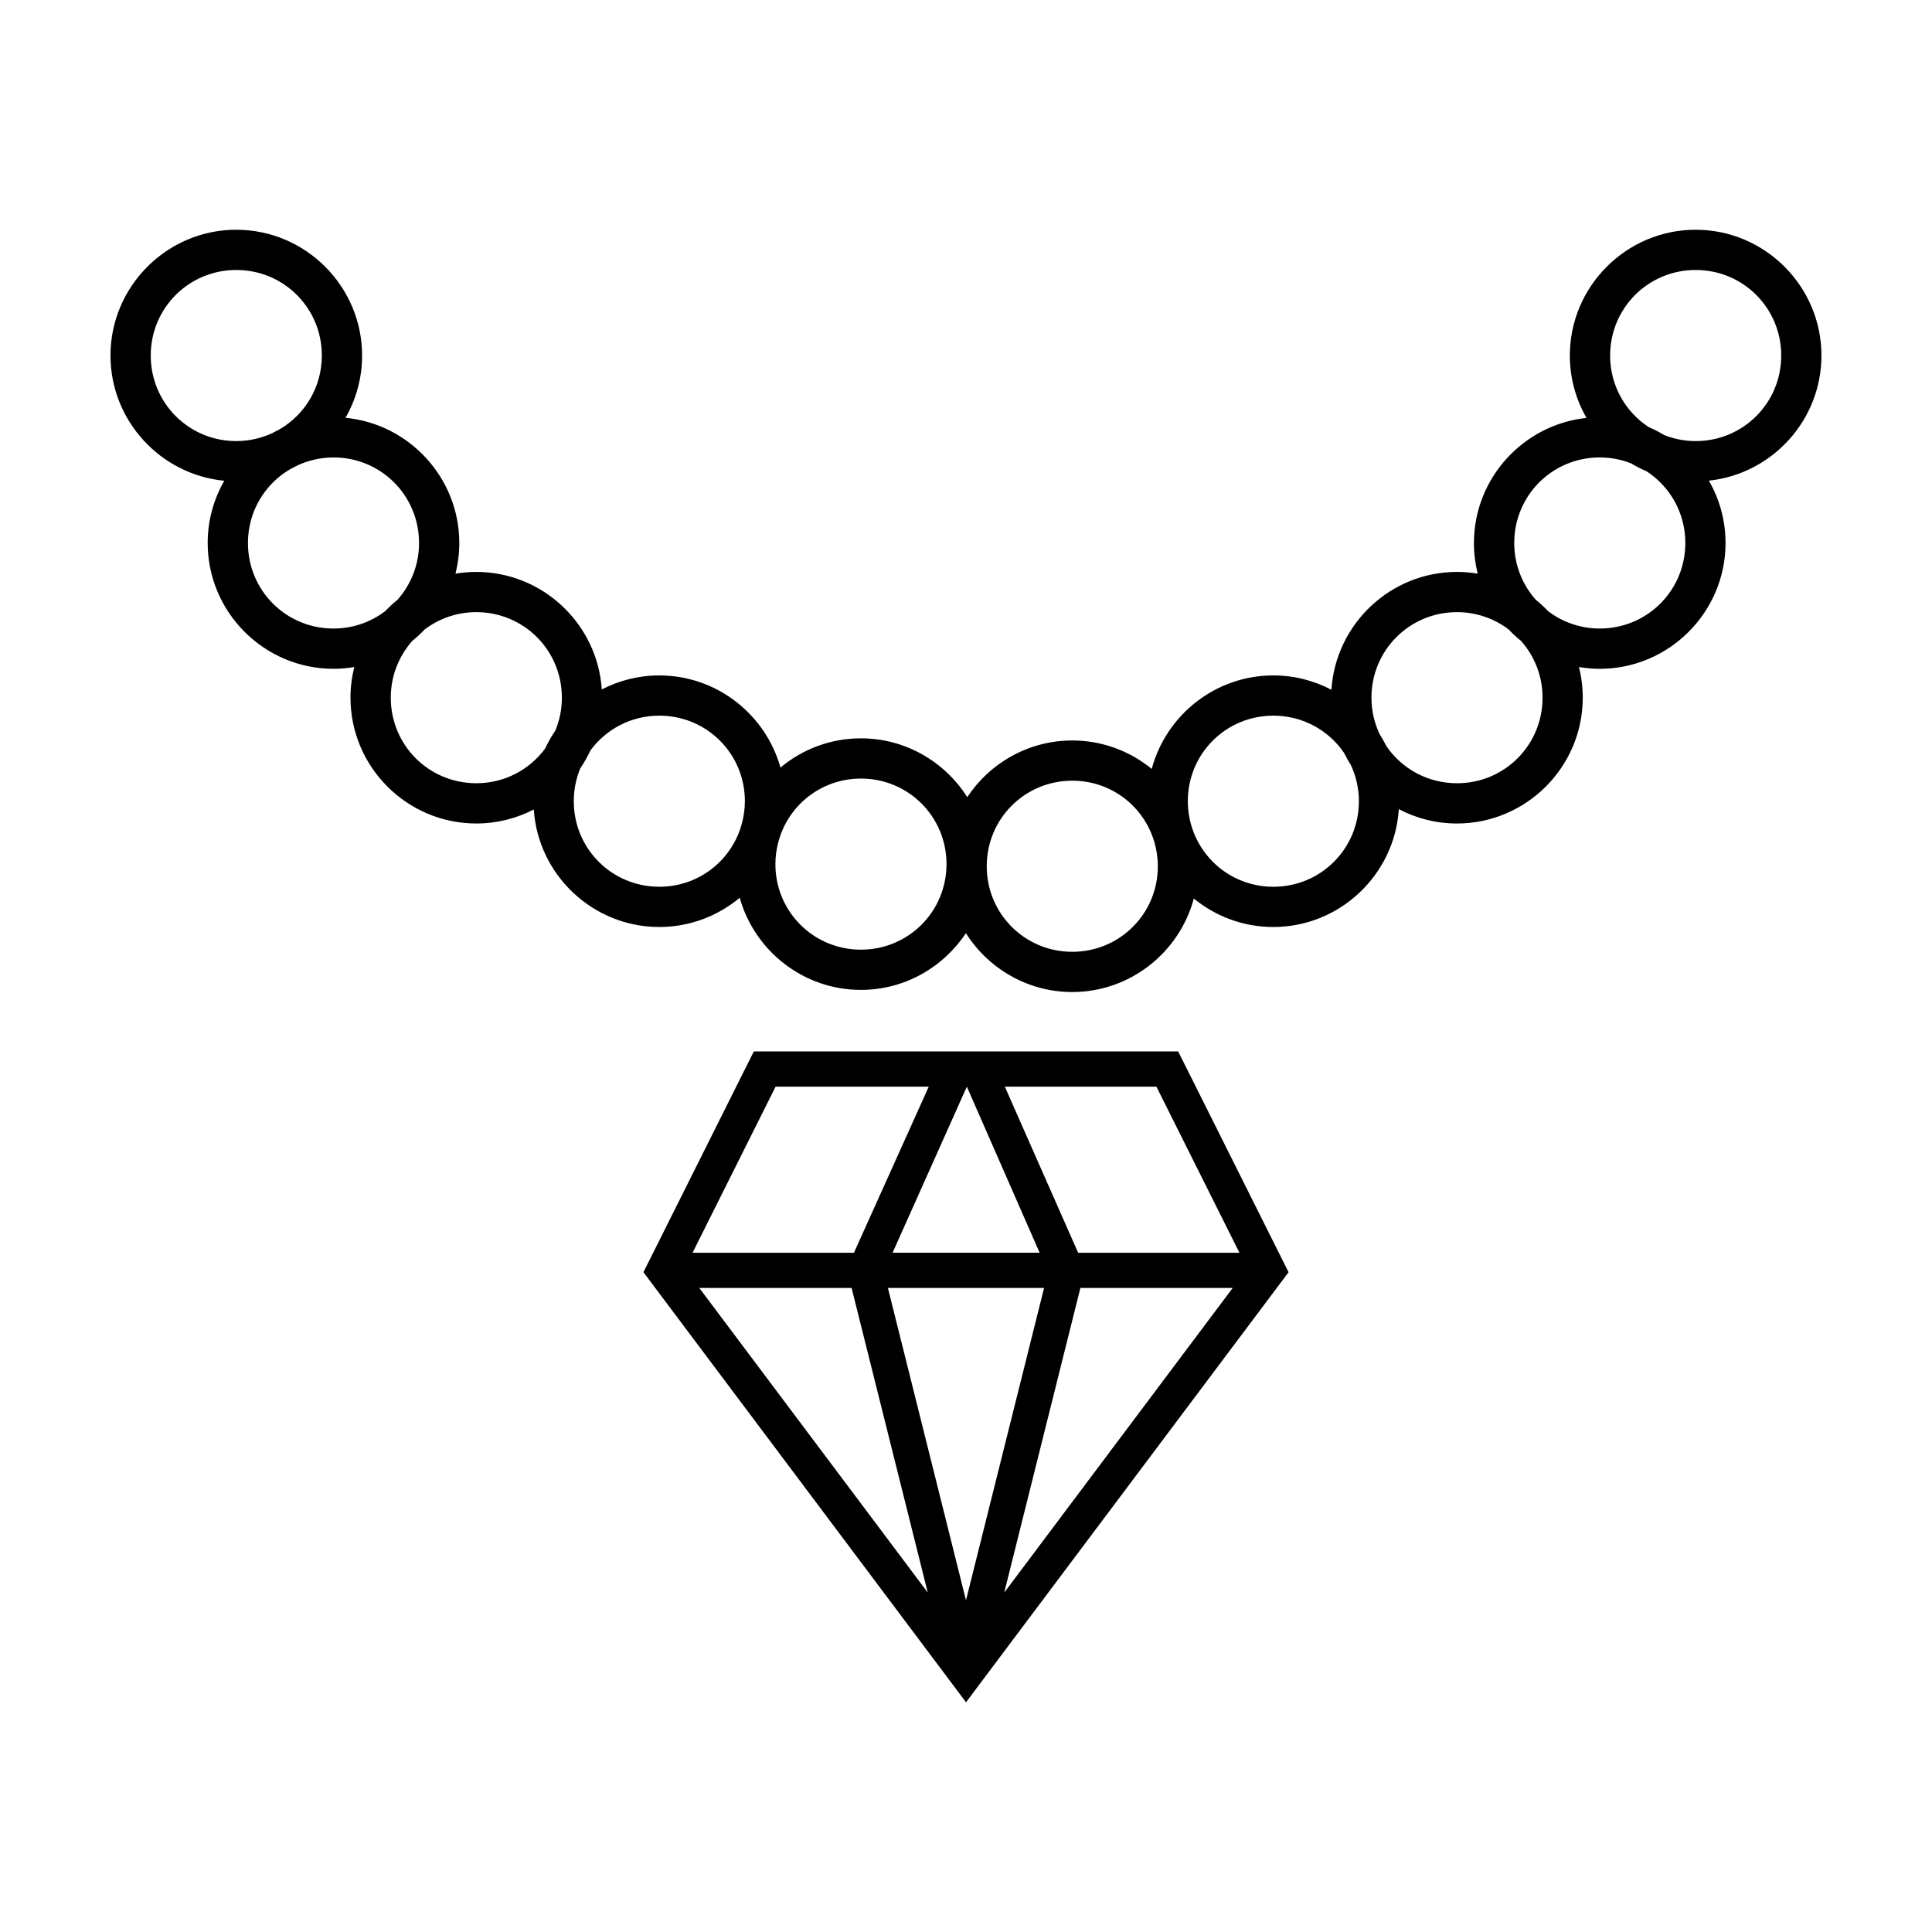
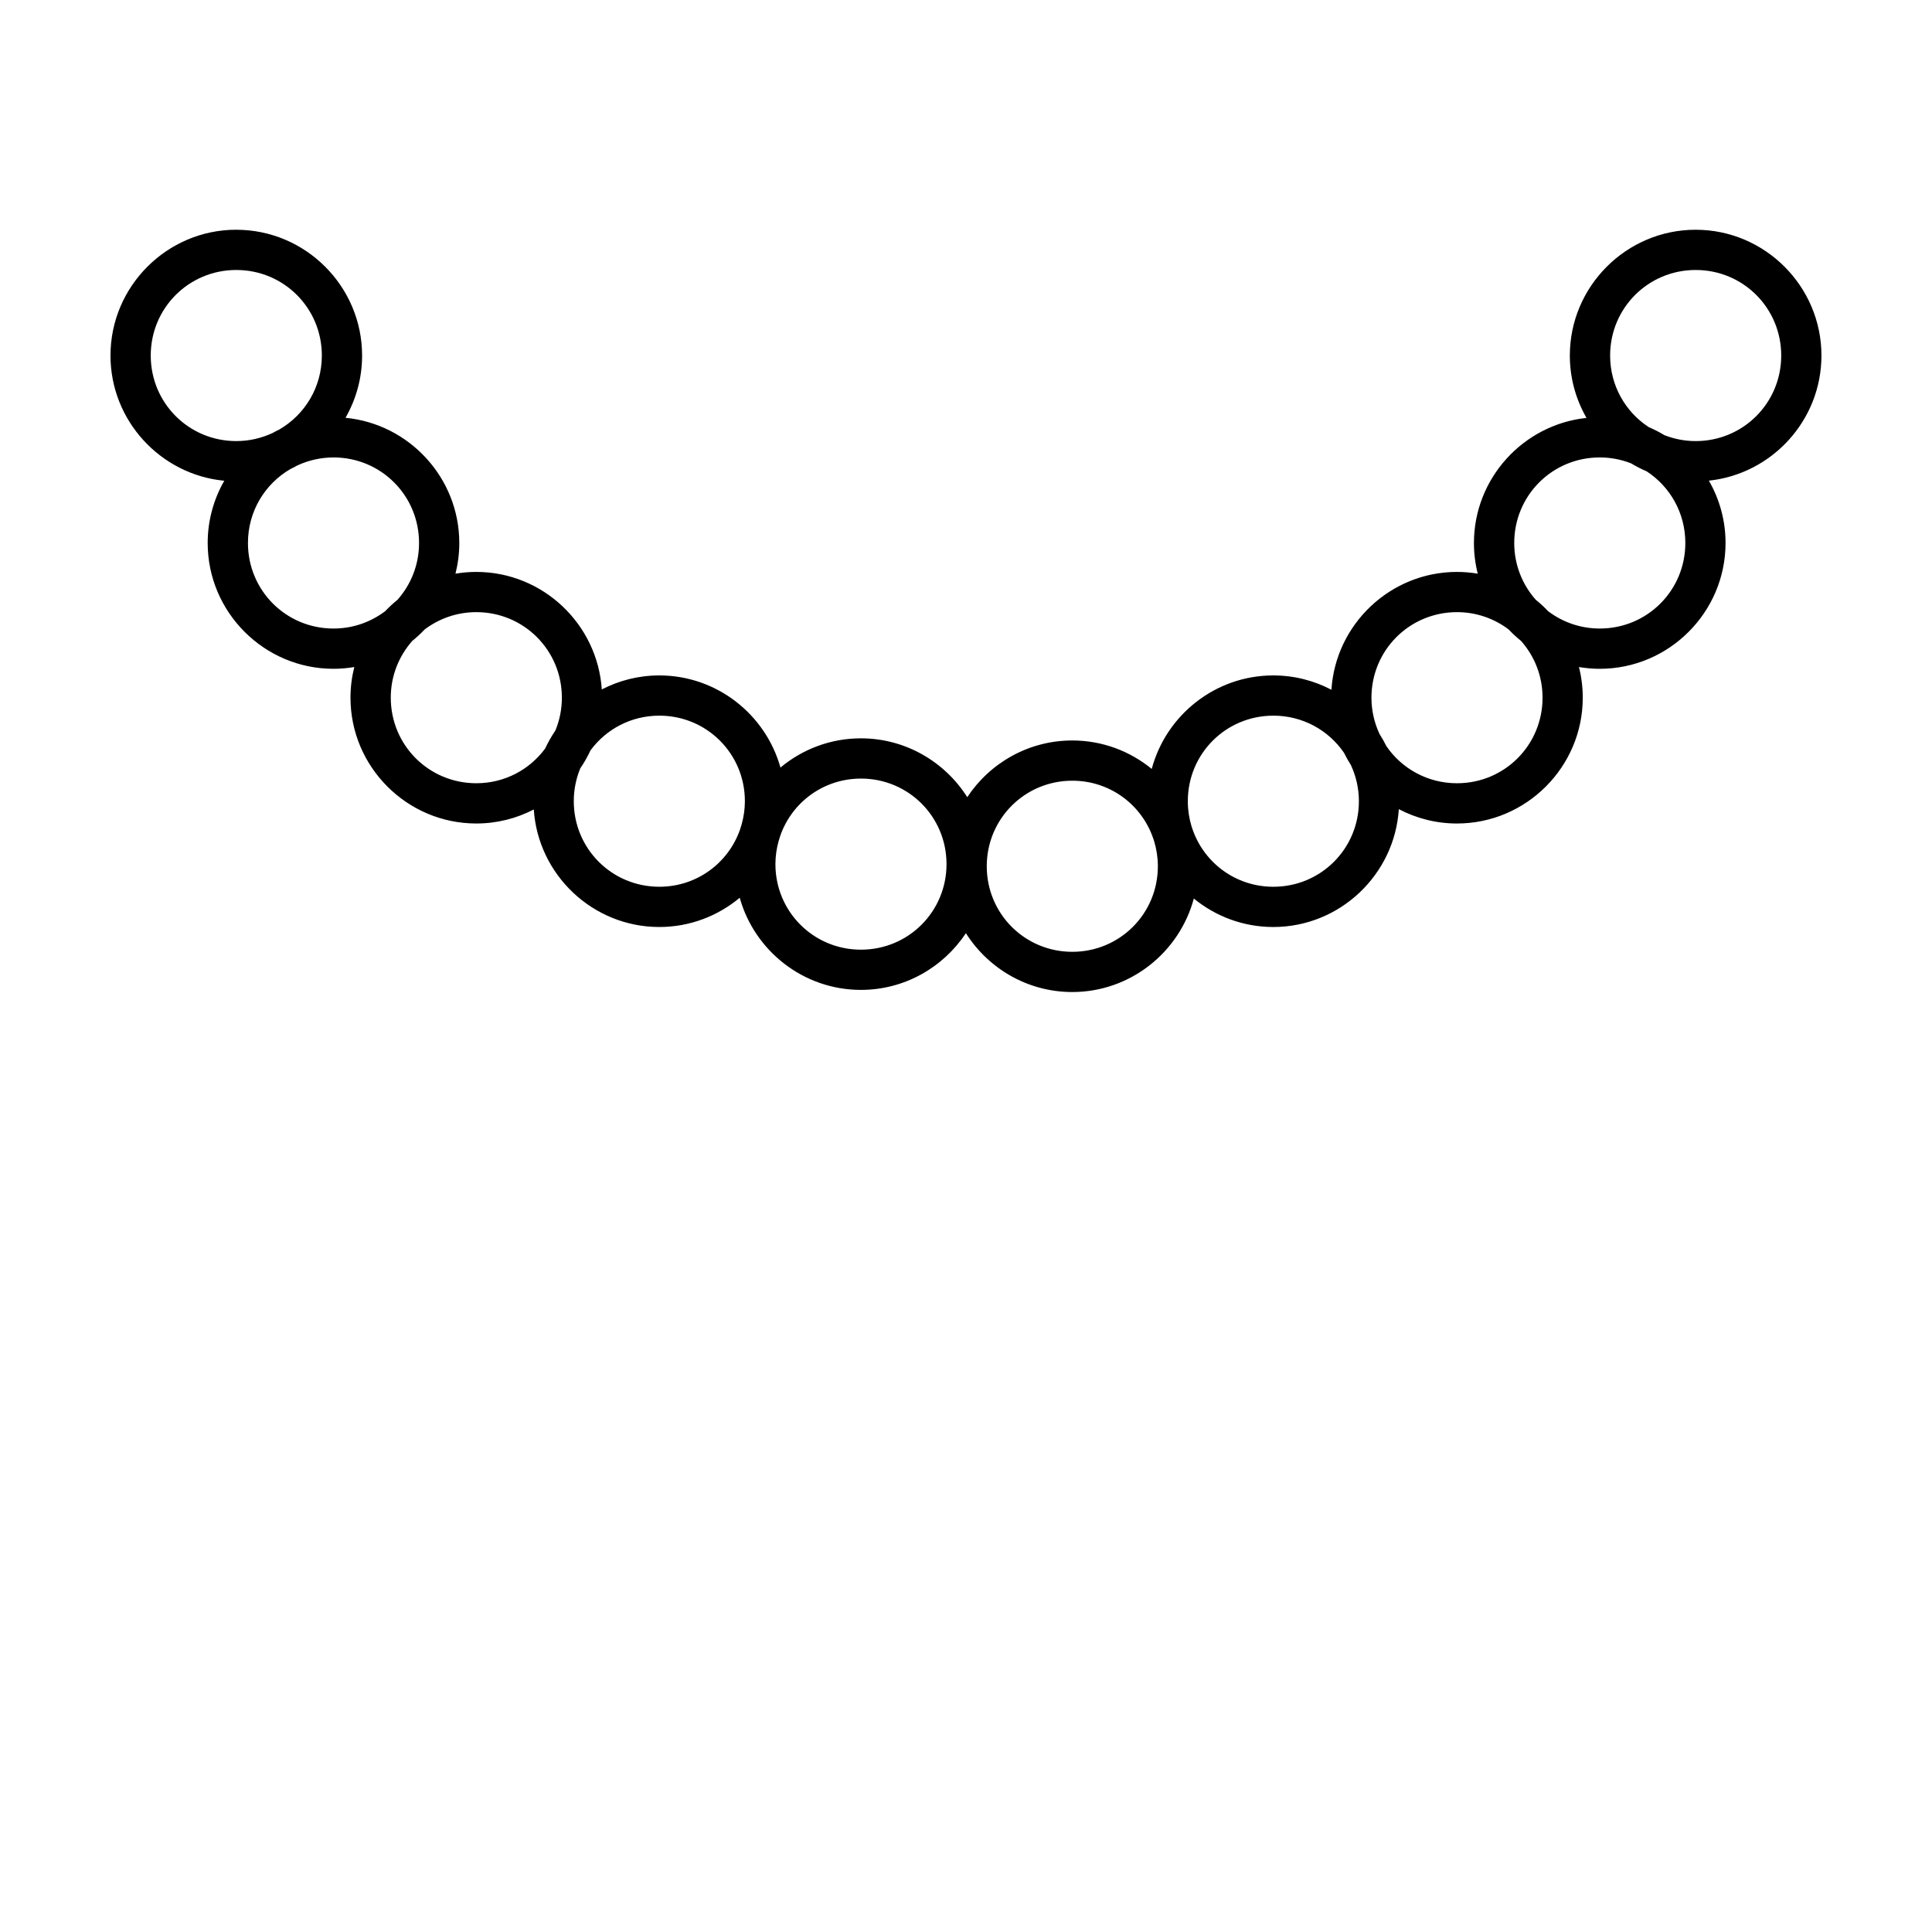
<svg xmlns="http://www.w3.org/2000/svg" fill="#000000" width="800px" height="800px" version="1.1" viewBox="144 144 512 512">
  <g>
-     <path d="m343.77 422.64-29.25 58.504 1.73 2.309 83.754 111.67 85.48-113.98-29.254-58.504zm5.769 9.336h40.59l-19.82 44.012h-42.773zm60.75 0h40.172l22.004 44.012h-42.75zm-10.066 0 19.285 44.004h-38.961zm-70.906 53.34h40.363l20.184 80.727zm49.988 0h41.387l-20.695 82.777zm51.012 0h40.367l-60.551 80.734z" fill-rule="evenodd" />
-     <path d="m206.62 204.88c-18.352 0-33.34 14.992-33.34 33.34 0 17.277 13.285 31.566 30.156 33.184-2.793 4.871-4.398 10.504-4.398 16.496 0 18.352 14.988 33.34 33.34 33.34 1.879 0 3.723-0.168 5.516-0.469-0.656 2.602-1.012 5.324-1.012 8.125 0 18.352 14.988 33.34 33.34 33.34 5.484 0 10.664-1.348 15.238-3.719 1.141 17.336 15.648 31.148 33.258 31.148 8.09 0 15.527-2.918 21.316-7.75 3.922 14.047 16.852 24.418 32.113 24.418 11.598 0 21.848-5.992 27.824-15.031 5.918 9.352 16.352 15.598 28.188 15.598 15.391 0 28.414-10.551 32.215-24.777 5.75 4.707 13.09 7.543 21.062 7.543 17.641 0 32.168-13.859 33.266-31.234 4.613 2.422 9.855 3.805 15.406 3.805 18.352 0 33.34-14.988 33.34-33.34 0-2.801-0.352-5.523-1.012-8.125 1.793 0.301 3.633 0.469 5.512 0.469 18.352 0 33.34-14.988 33.34-33.34 0-6.004-1.613-11.648-4.418-16.523 16.715-1.766 29.832-15.988 29.832-33.152 0-18.352-14.988-33.34-33.34-33.34-18.352 0-33.34 14.992-33.34 33.34 0 6.004 1.613 11.645 4.418 16.523-16.715 1.766-29.832 15.988-29.832 33.156 0 2.801 0.352 5.519 1.012 8.125-1.793-0.301-3.633-0.465-5.512-0.465-17.641 0-32.168 13.855-33.266 31.23-4.613-2.422-9.855-3.801-15.406-3.801-15.391 0-28.414 10.547-32.215 24.777-5.75-4.707-13.09-7.539-21.062-7.539-11.598 0-21.848 5.992-27.824 15.027-5.918-9.352-16.352-15.594-28.188-15.594-8.09 0-15.527 2.914-21.316 7.746-3.922-14.047-16.852-24.418-32.113-24.418-5.484 0-10.664 1.348-15.238 3.715-1.141-17.336-15.648-31.145-33.258-31.145-1.879 0-3.723 0.164-5.516 0.465 0.656-2.602 1.012-5.324 1.012-8.125 0-17.277-13.285-31.57-30.156-33.184 2.793-4.871 4.398-10.5 4.398-16.492 0-18.352-14.992-33.34-33.34-33.34zm0 10.668c12.586 0 22.672 10.086 22.672 22.672 0 8.406-4.512 15.676-11.254 19.594-0.613 0.293-1.215 0.609-1.805 0.938-2.918 1.359-6.164 2.141-9.613 2.141-12.586 0-22.672-10.086-22.672-22.672s10.086-22.672 22.672-22.672zm386.75 0c12.586 0 22.672 10.086 22.672 22.672s-10.086 22.672-22.672 22.672c-2.93 0-5.715-0.566-8.277-1.566-1.328-0.801-2.711-1.512-4.148-2.125-6.18-4.035-10.246-11-10.246-18.98 0-12.586 10.086-22.672 22.672-22.672zm-360.99 49.676c12.586 0 22.672 10.086 22.672 22.672 0 5.809-2.168 11.066-5.719 15.062-1.152 0.93-2.238 1.938-3.258 3.012-3.801 2.875-8.527 4.598-13.695 4.598-12.586 0-22.672-10.086-22.672-22.672 0-8.406 4.512-15.68 11.254-19.594 0.613-0.293 1.215-0.609 1.805-0.938 2.918-1.359 6.164-2.137 9.613-2.137zm335.58 0c2.93 0 5.715 0.566 8.277 1.562 1.328 0.801 2.711 1.512 4.148 2.125 6.18 4.035 10.246 11.004 10.246 18.984 0 12.586-10.086 22.672-22.672 22.672-5.16 0-9.883-1.715-13.68-4.586-1.027-1.082-2.125-2.102-3.289-3.039-3.543-3.996-5.703-9.246-5.703-15.047 0-12.586 10.086-22.672 22.672-22.672zm-297.73 41c12.586 0 22.672 10.086 22.672 22.672 0 3.086-0.613 6.019-1.715 8.691-1.031 1.512-1.938 3.109-2.715 4.781-4.117 5.582-10.723 9.199-18.242 9.199-12.586 0-22.672-10.086-22.672-22.672 0-5.809 2.168-11.066 5.719-15.066 1.152-0.93 2.238-1.938 3.258-3.012 3.801-2.875 8.527-4.594 13.695-4.594zm259.89 0c5.16 0 9.883 1.715 13.68 4.582 1.027 1.082 2.125 2.102 3.289 3.039 3.543 3.996 5.703 9.25 5.703 15.051 0 12.586-10.086 22.672-22.672 22.672-7.801 0-14.637-3.883-18.711-9.824-0.547-1.121-1.164-2.199-1.828-3.246-1.355-2.914-2.133-6.156-2.133-9.602 0-12.586 10.086-22.672 22.672-22.672zm-211.39 27.43c12.586 0 22.672 10.086 22.672 22.672 0 2.098-0.305 4.113-0.828 6.039-0.168 0.5-0.324 1.004-0.473 1.516-3.094 8.828-11.445 15.117-21.371 15.117-12.586 0-22.672-10.086-22.672-22.672 0-3.086 0.613-6.019 1.715-8.695 1.031-1.512 1.938-3.109 2.715-4.781 4.117-5.582 10.723-9.195 18.242-9.195zm162.72 0c7.801 0 14.637 3.879 18.711 9.824 0.547 1.121 1.164 2.199 1.828 3.246 1.355 2.914 2.133 6.16 2.133 9.605 0 12.586-10.086 22.672-22.672 22.672-9.992 0-18.391-6.371-21.434-15.293-0.086-0.277-0.184-0.551-0.277-0.828-0.617-2.074-0.957-4.269-0.957-6.551 0-12.586 10.086-22.672 22.672-22.672zm-109.29 16.672c12.586 0 22.672 10.086 22.672 22.672 0 12.586-10.086 22.672-22.672 22.672-12.586 0-22.672-10.086-22.672-22.672 0-2.098 0.305-4.117 0.828-6.039 0.168-0.5 0.324-1.008 0.473-1.516 3.094-8.828 11.445-15.113 21.371-15.113zm56.012 0.566c9.992 0 18.391 6.367 21.434 15.289 0.086 0.277 0.184 0.551 0.277 0.828 0.617 2.074 0.957 4.269 0.957 6.555 0 12.586-10.086 22.672-22.672 22.672-12.586 0-22.672-10.086-22.672-22.672s10.086-22.672 22.672-22.672z" />
+     <path d="m206.62 204.88c-18.352 0-33.34 14.992-33.34 33.34 0 17.277 13.285 31.566 30.156 33.184-2.793 4.871-4.398 10.504-4.398 16.496 0 18.352 14.988 33.34 33.34 33.34 1.879 0 3.723-0.168 5.516-0.469-0.656 2.602-1.012 5.324-1.012 8.125 0 18.352 14.988 33.34 33.34 33.34 5.484 0 10.664-1.348 15.238-3.719 1.141 17.336 15.648 31.148 33.258 31.148 8.09 0 15.527-2.918 21.316-7.75 3.922 14.047 16.852 24.418 32.113 24.418 11.598 0 21.848-5.992 27.824-15.031 5.918 9.352 16.352 15.598 28.188 15.598 15.391 0 28.414-10.551 32.215-24.777 5.75 4.707 13.09 7.543 21.062 7.543 17.641 0 32.168-13.859 33.266-31.234 4.613 2.422 9.855 3.805 15.406 3.805 18.352 0 33.34-14.988 33.34-33.34 0-2.801-0.352-5.523-1.012-8.125 1.793 0.301 3.633 0.469 5.512 0.469 18.352 0 33.34-14.988 33.34-33.34 0-6.004-1.613-11.648-4.418-16.523 16.715-1.766 29.832-15.988 29.832-33.152 0-18.352-14.988-33.34-33.34-33.34-18.352 0-33.34 14.992-33.34 33.34 0 6.004 1.613 11.645 4.418 16.523-16.715 1.766-29.832 15.988-29.832 33.156 0 2.801 0.352 5.519 1.012 8.125-1.793-0.301-3.633-0.465-5.512-0.465-17.641 0-32.168 13.855-33.266 31.23-4.613-2.422-9.855-3.801-15.406-3.801-15.391 0-28.414 10.547-32.215 24.777-5.75-4.707-13.09-7.539-21.062-7.539-11.598 0-21.848 5.992-27.824 15.027-5.918-9.352-16.352-15.594-28.188-15.594-8.09 0-15.527 2.914-21.316 7.746-3.922-14.047-16.852-24.418-32.113-24.418-5.484 0-10.664 1.348-15.238 3.715-1.141-17.336-15.648-31.145-33.258-31.145-1.879 0-3.723 0.164-5.516 0.465 0.656-2.602 1.012-5.324 1.012-8.125 0-17.277-13.285-31.57-30.156-33.184 2.793-4.871 4.398-10.5 4.398-16.492 0-18.352-14.992-33.34-33.34-33.34zm0 10.668c12.586 0 22.672 10.086 22.672 22.672 0 8.406-4.512 15.676-11.254 19.594-0.613 0.293-1.215 0.609-1.805 0.938-2.918 1.359-6.164 2.141-9.613 2.141-12.586 0-22.672-10.086-22.672-22.672s10.086-22.672 22.672-22.672zm386.75 0c12.586 0 22.672 10.086 22.672 22.672s-10.086 22.672-22.672 22.672c-2.93 0-5.715-0.566-8.277-1.566-1.328-0.801-2.711-1.512-4.148-2.125-6.18-4.035-10.246-11-10.246-18.98 0-12.586 10.086-22.672 22.672-22.672zm-360.99 49.676c12.586 0 22.672 10.086 22.672 22.672 0 5.809-2.168 11.066-5.719 15.062-1.152 0.93-2.238 1.938-3.258 3.012-3.801 2.875-8.527 4.598-13.695 4.598-12.586 0-22.672-10.086-22.672-22.672 0-8.406 4.512-15.68 11.254-19.594 0.613-0.293 1.215-0.609 1.805-0.938 2.918-1.359 6.164-2.137 9.613-2.137zm335.58 0c2.93 0 5.715 0.566 8.277 1.562 1.328 0.801 2.711 1.512 4.148 2.125 6.18 4.035 10.246 11.004 10.246 18.984 0 12.586-10.086 22.672-22.672 22.672-5.16 0-9.883-1.715-13.68-4.586-1.027-1.082-2.125-2.102-3.289-3.039-3.543-3.996-5.703-9.246-5.703-15.047 0-12.586 10.086-22.672 22.672-22.672zm-297.73 41c12.586 0 22.672 10.086 22.672 22.672 0 3.086-0.613 6.019-1.715 8.691-1.031 1.512-1.938 3.109-2.715 4.781-4.117 5.582-10.723 9.199-18.242 9.199-12.586 0-22.672-10.086-22.672-22.672 0-5.809 2.168-11.066 5.719-15.066 1.152-0.93 2.238-1.938 3.258-3.012 3.801-2.875 8.527-4.594 13.695-4.594zm259.89 0c5.16 0 9.883 1.715 13.68 4.582 1.027 1.082 2.125 2.102 3.289 3.039 3.543 3.996 5.703 9.25 5.703 15.051 0 12.586-10.086 22.672-22.672 22.672-7.801 0-14.637-3.883-18.711-9.824-0.547-1.121-1.164-2.199-1.828-3.246-1.355-2.914-2.133-6.156-2.133-9.602 0-12.586 10.086-22.672 22.672-22.672zm-211.39 27.43c12.586 0 22.672 10.086 22.672 22.672 0 2.098-0.305 4.113-0.828 6.039-0.168 0.5-0.324 1.004-0.473 1.516-3.094 8.828-11.445 15.117-21.371 15.117-12.586 0-22.672-10.086-22.672-22.672 0-3.086 0.613-6.019 1.715-8.695 1.031-1.512 1.938-3.109 2.715-4.781 4.117-5.582 10.723-9.195 18.242-9.195zm162.72 0c7.801 0 14.637 3.879 18.711 9.824 0.547 1.121 1.164 2.199 1.828 3.246 1.355 2.914 2.133 6.16 2.133 9.605 0 12.586-10.086 22.672-22.672 22.672-9.992 0-18.391-6.371-21.434-15.293-0.086-0.277-0.184-0.551-0.277-0.828-0.617-2.074-0.957-4.269-0.957-6.551 0-12.586 10.086-22.672 22.672-22.672m-109.29 16.672c12.586 0 22.672 10.086 22.672 22.672 0 12.586-10.086 22.672-22.672 22.672-12.586 0-22.672-10.086-22.672-22.672 0-2.098 0.305-4.117 0.828-6.039 0.168-0.5 0.324-1.008 0.473-1.516 3.094-8.828 11.445-15.113 21.371-15.113zm56.012 0.566c9.992 0 18.391 6.367 21.434 15.289 0.086 0.277 0.184 0.551 0.277 0.828 0.617 2.074 0.957 4.269 0.957 6.555 0 12.586-10.086 22.672-22.672 22.672-12.586 0-22.672-10.086-22.672-22.672s10.086-22.672 22.672-22.672z" />
  </g>
</svg>